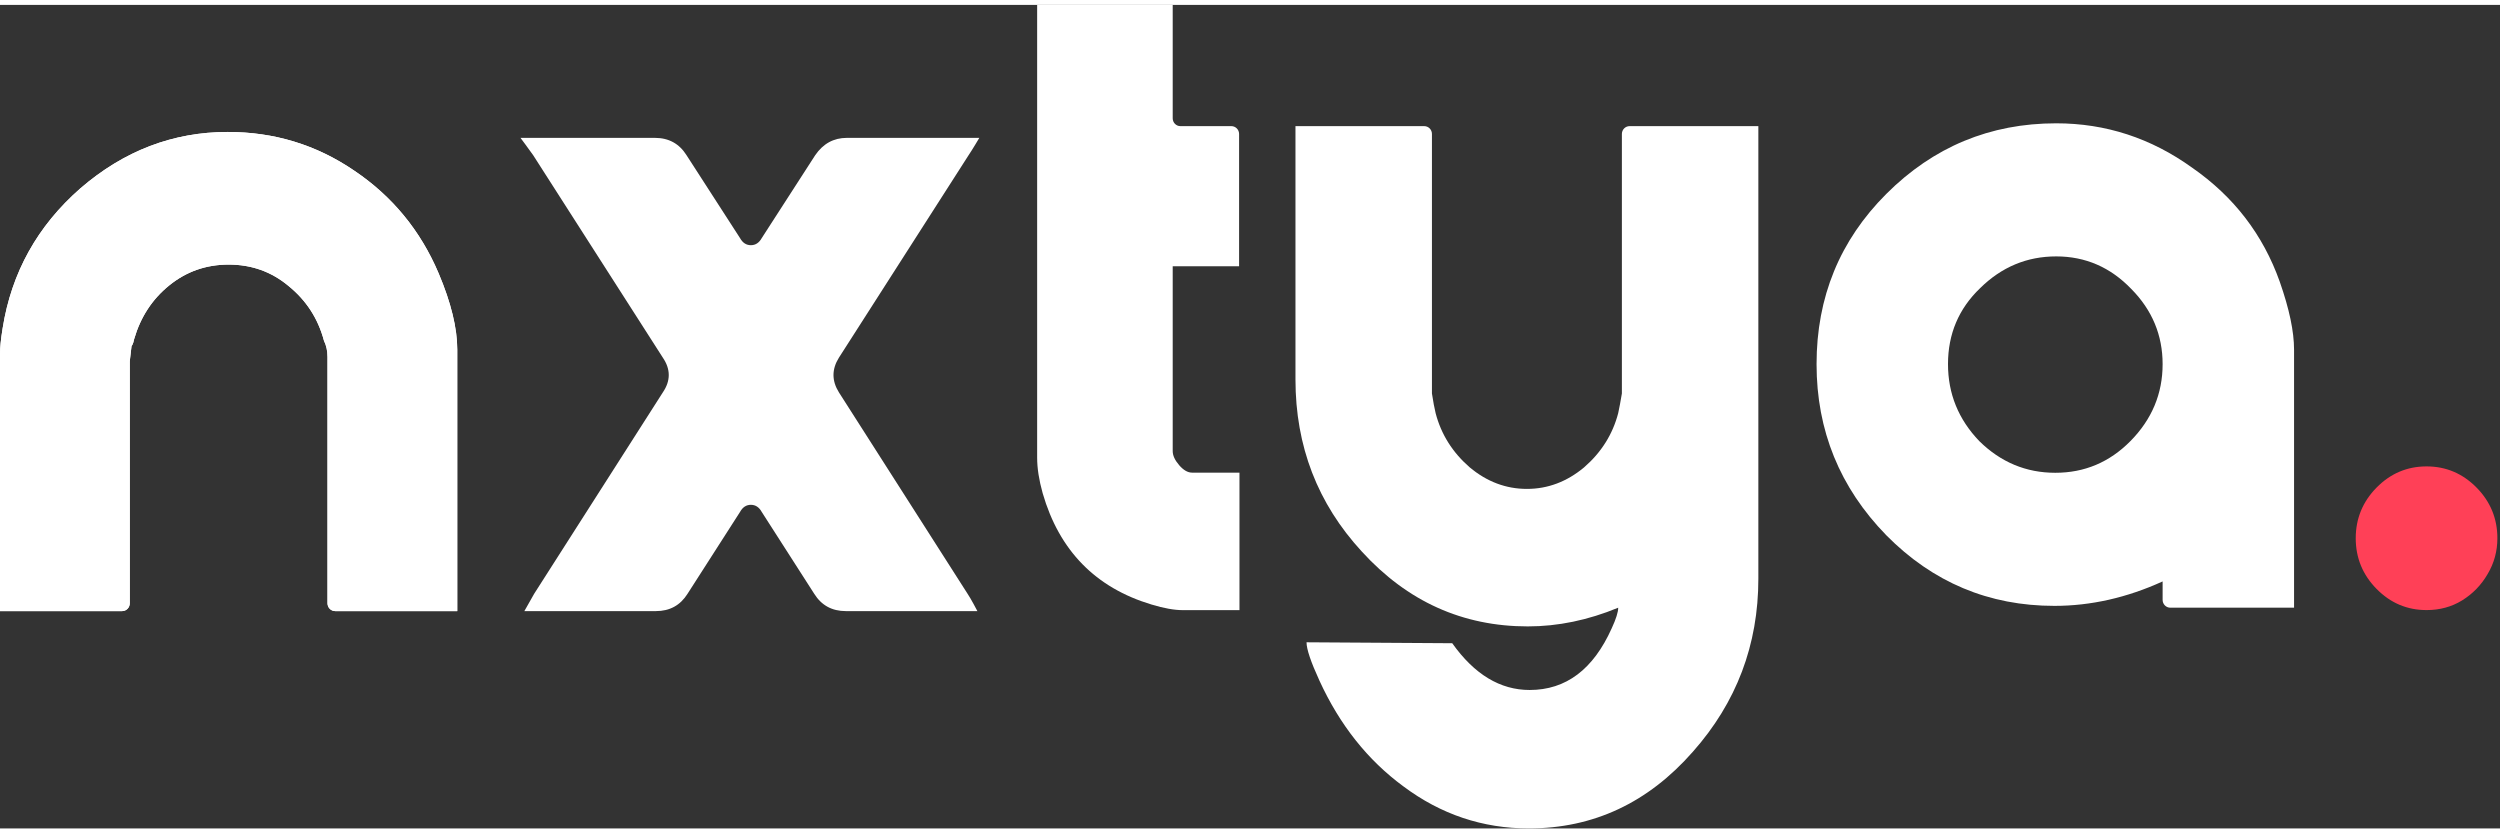
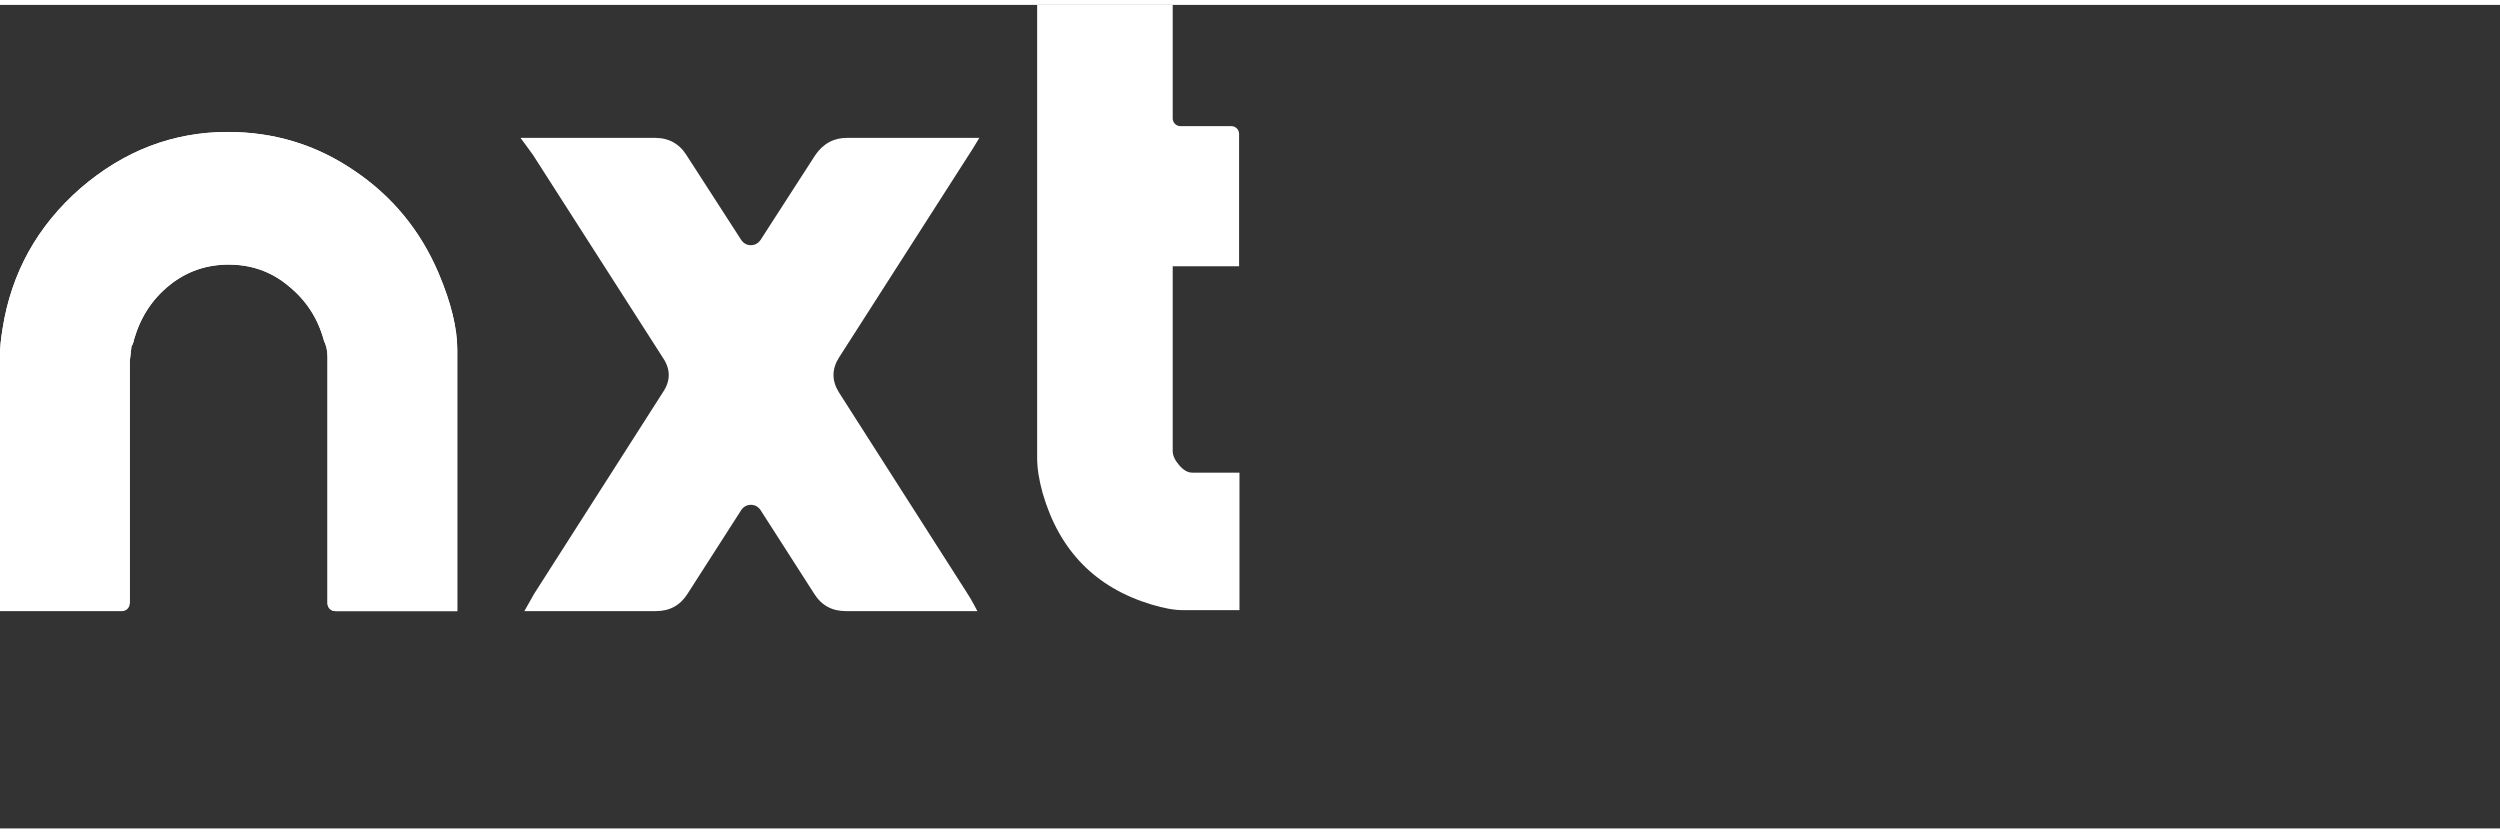
<svg xmlns="http://www.w3.org/2000/svg" width="120" height="40" viewBox="0 0 85 28" fill="none">
  <rect x="0" y="0" width="85" height="28" fill="#333333" stroke="none" />
-   <path d="M44.422 21.671L49.376 21.703C50.128 22.763 51.006 23.293 52.009 23.293C53.242 23.293 54.172 22.594 54.799 21.194C54.946 20.876 55.019 20.643 55.019 20.495C53.995 20.919 52.971 21.131 51.946 21.131C49.731 21.131 47.85 20.283 46.303 18.587C44.798 16.954 44.046 15.004 44.046 12.735V4.122H48.424C48.569 4.122 48.686 4.241 48.686 4.388V13.212C48.728 13.488 48.77 13.71 48.811 13.88C48.999 14.601 49.386 15.216 49.971 15.724C50.556 16.212 51.204 16.456 51.915 16.456C52.626 16.456 53.273 16.212 53.859 15.724C54.444 15.216 54.831 14.601 55.019 13.88C55.06 13.689 55.102 13.466 55.144 13.212V4.388C55.144 4.241 55.261 4.122 55.406 4.122L59.784 4.122V19.509C59.784 21.756 59.042 23.717 57.558 25.392C56.032 27.131 54.172 28 51.978 28C50.41 28 48.989 27.523 47.714 26.569C46.502 25.678 45.551 24.481 44.861 22.975C44.569 22.339 44.422 21.905 44.422 21.671Z" fill="white" />
-   <path d="M73.529 19.602C72.313 20.156 71.087 20.433 69.85 20.433C67.621 20.433 65.715 19.633 64.134 18.032C62.553 16.411 61.763 14.471 61.763 12.214C61.763 9.936 62.553 8.007 64.134 6.427C65.736 4.826 67.661 4.026 69.911 4.026C71.593 4.026 73.134 4.528 74.532 5.534C75.951 6.519 76.944 7.812 77.512 9.413C77.836 10.336 77.998 11.106 77.998 11.721V20.495H73.791C73.646 20.495 73.529 20.376 73.529 20.229V19.602ZM66.232 12.214C66.232 13.22 66.587 14.092 67.296 14.831C68.026 15.549 68.887 15.908 69.88 15.908C70.874 15.908 71.725 15.549 72.434 14.831C73.164 14.092 73.529 13.22 73.529 12.214C73.529 11.229 73.174 10.377 72.465 9.659C71.755 8.92 70.904 8.551 69.911 8.551C68.918 8.551 68.056 8.91 67.327 9.628C66.597 10.326 66.232 11.188 66.232 12.214Z" fill="white" />
  <path d="M35.263 0H39.872V3.856C39.872 4.003 39.989 4.122 40.134 4.122H41.867C42.011 4.122 42.129 4.241 42.129 4.388V8.886H39.872V15.171C39.872 15.32 39.945 15.479 40.091 15.649C40.237 15.818 40.384 15.903 40.53 15.903H42.142V20.578H40.216C39.924 20.578 39.569 20.514 39.151 20.387C37.248 19.815 36.015 18.553 35.451 16.603C35.326 16.157 35.263 15.755 35.263 15.394V0Z" fill="white" />
-   <path d="M7.744 4.32C9.324 4.32 10.755 4.757 12.036 5.63C13.336 6.503 14.297 7.671 14.917 9.134C15.337 10.129 15.547 10.992 15.547 11.723V20.611H11.397C11.253 20.611 11.135 20.492 11.135 20.346V11.967C11.135 11.764 11.095 11.581 11.015 11.418C10.815 10.667 10.415 10.048 9.815 9.56C9.234 9.073 8.554 8.829 7.774 8.829C7.013 8.829 6.343 9.063 5.763 9.53C5.182 9.997 4.782 10.606 4.562 11.358C4.562 11.358 4.552 11.398 4.532 11.479C4.512 11.54 4.492 11.581 4.472 11.601C4.472 11.601 4.452 11.774 4.412 12.119V20.346C4.412 20.492 4.295 20.611 4.15 20.611H0V11.876C0 11.652 0.03 11.358 0.09 10.992C0.39 9.103 1.271 7.519 2.731 6.239C4.212 4.96 5.883 4.32 7.744 4.32Z" fill="white" />
+   <path d="M7.744 4.32C9.324 4.32 10.755 4.757 12.036 5.63C13.336 6.503 14.297 7.671 14.917 9.134C15.337 10.129 15.547 10.992 15.547 11.723V20.611H11.397C11.253 20.611 11.135 20.492 11.135 20.346V11.967C11.135 11.764 11.095 11.581 11.015 11.418C10.815 10.667 10.415 10.048 9.815 9.56C9.234 9.073 8.554 8.829 7.774 8.829C7.013 8.829 6.343 9.063 5.763 9.53C5.182 9.997 4.782 10.606 4.562 11.358C4.562 11.358 4.552 11.398 4.532 11.479C4.512 11.54 4.492 11.581 4.472 11.601C4.472 11.601 4.452 11.774 4.412 12.119V20.346H0V11.876C0 11.652 0.03 11.358 0.09 10.992C0.39 9.103 1.271 7.519 2.731 6.239C4.212 4.96 5.883 4.32 7.744 4.32Z" fill="white" />
  <path d="M7.744 4.32C9.324 4.32 10.755 4.757 12.036 5.63C13.336 6.503 14.297 7.671 14.917 9.134C15.337 10.129 15.547 10.992 15.547 11.723V20.611H11.397C11.253 20.611 11.135 20.492 11.135 20.346V11.967C11.135 11.764 11.095 11.581 11.015 11.418C10.815 10.667 10.415 10.048 9.815 9.56C9.234 9.073 8.554 8.829 7.774 8.829C7.013 8.829 6.343 9.063 5.763 9.53C5.182 9.997 4.782 10.606 4.562 11.358C4.562 11.358 4.552 11.398 4.532 11.479C4.512 11.54 4.492 11.581 4.472 11.601C4.472 11.601 4.452 11.774 4.412 12.119V20.346C4.412 20.492 4.295 20.611 4.15 20.611H0V11.876C0 11.652 0.03 11.358 0.09 10.992C0.39 9.103 1.271 7.519 2.731 6.239C4.212 4.96 5.883 4.32 7.744 4.32Z" fill="white" />
  <path d="M28.793 4.521H32.628C32.83 4.521 33.297 4.521 33.297 4.521C33.297 4.521 33.043 4.95 32.931 5.112L28.524 11.993C28.277 12.387 28.277 12.781 28.524 13.175L32.897 20.021C33.009 20.183 33.231 20.611 33.231 20.611C33.231 20.611 32.774 20.611 32.594 20.611H28.759C28.288 20.611 27.929 20.415 27.683 20.021L25.9 17.241C25.81 17.078 25.687 16.997 25.53 16.997C25.373 16.997 25.249 17.078 25.16 17.241L23.377 20.021C23.13 20.415 22.771 20.611 22.3 20.611H18.465C18.286 20.611 17.828 20.611 17.828 20.611C17.828 20.611 18.073 20.183 18.162 20.021L22.536 13.175C22.805 12.781 22.805 12.387 22.536 11.993L18.129 5.112C18.017 4.95 17.697 4.521 17.697 4.521C17.697 4.521 18.252 4.521 18.431 4.521H22.267C22.738 4.521 23.096 4.718 23.343 5.112L25.16 7.927C25.249 8.089 25.373 8.17 25.53 8.17C25.687 8.17 25.81 8.089 25.9 7.927L27.716 5.112C27.985 4.718 28.344 4.521 28.793 4.521Z" fill="white" />
-   <path d="M82.503 20.576C81.843 20.576 81.277 20.337 80.804 19.857C80.332 19.378 80.095 18.803 80.095 18.134C80.095 17.464 80.332 16.89 80.804 16.41C81.277 15.931 81.843 15.691 82.503 15.691C83.163 15.691 83.729 15.931 84.202 16.41C84.675 16.89 84.911 17.464 84.911 18.134C84.911 18.577 84.799 18.984 84.577 19.355C84.362 19.726 84.073 20.024 83.707 20.25C83.35 20.468 82.949 20.576 82.503 20.576Z" fill="#FF4057" />
</svg>